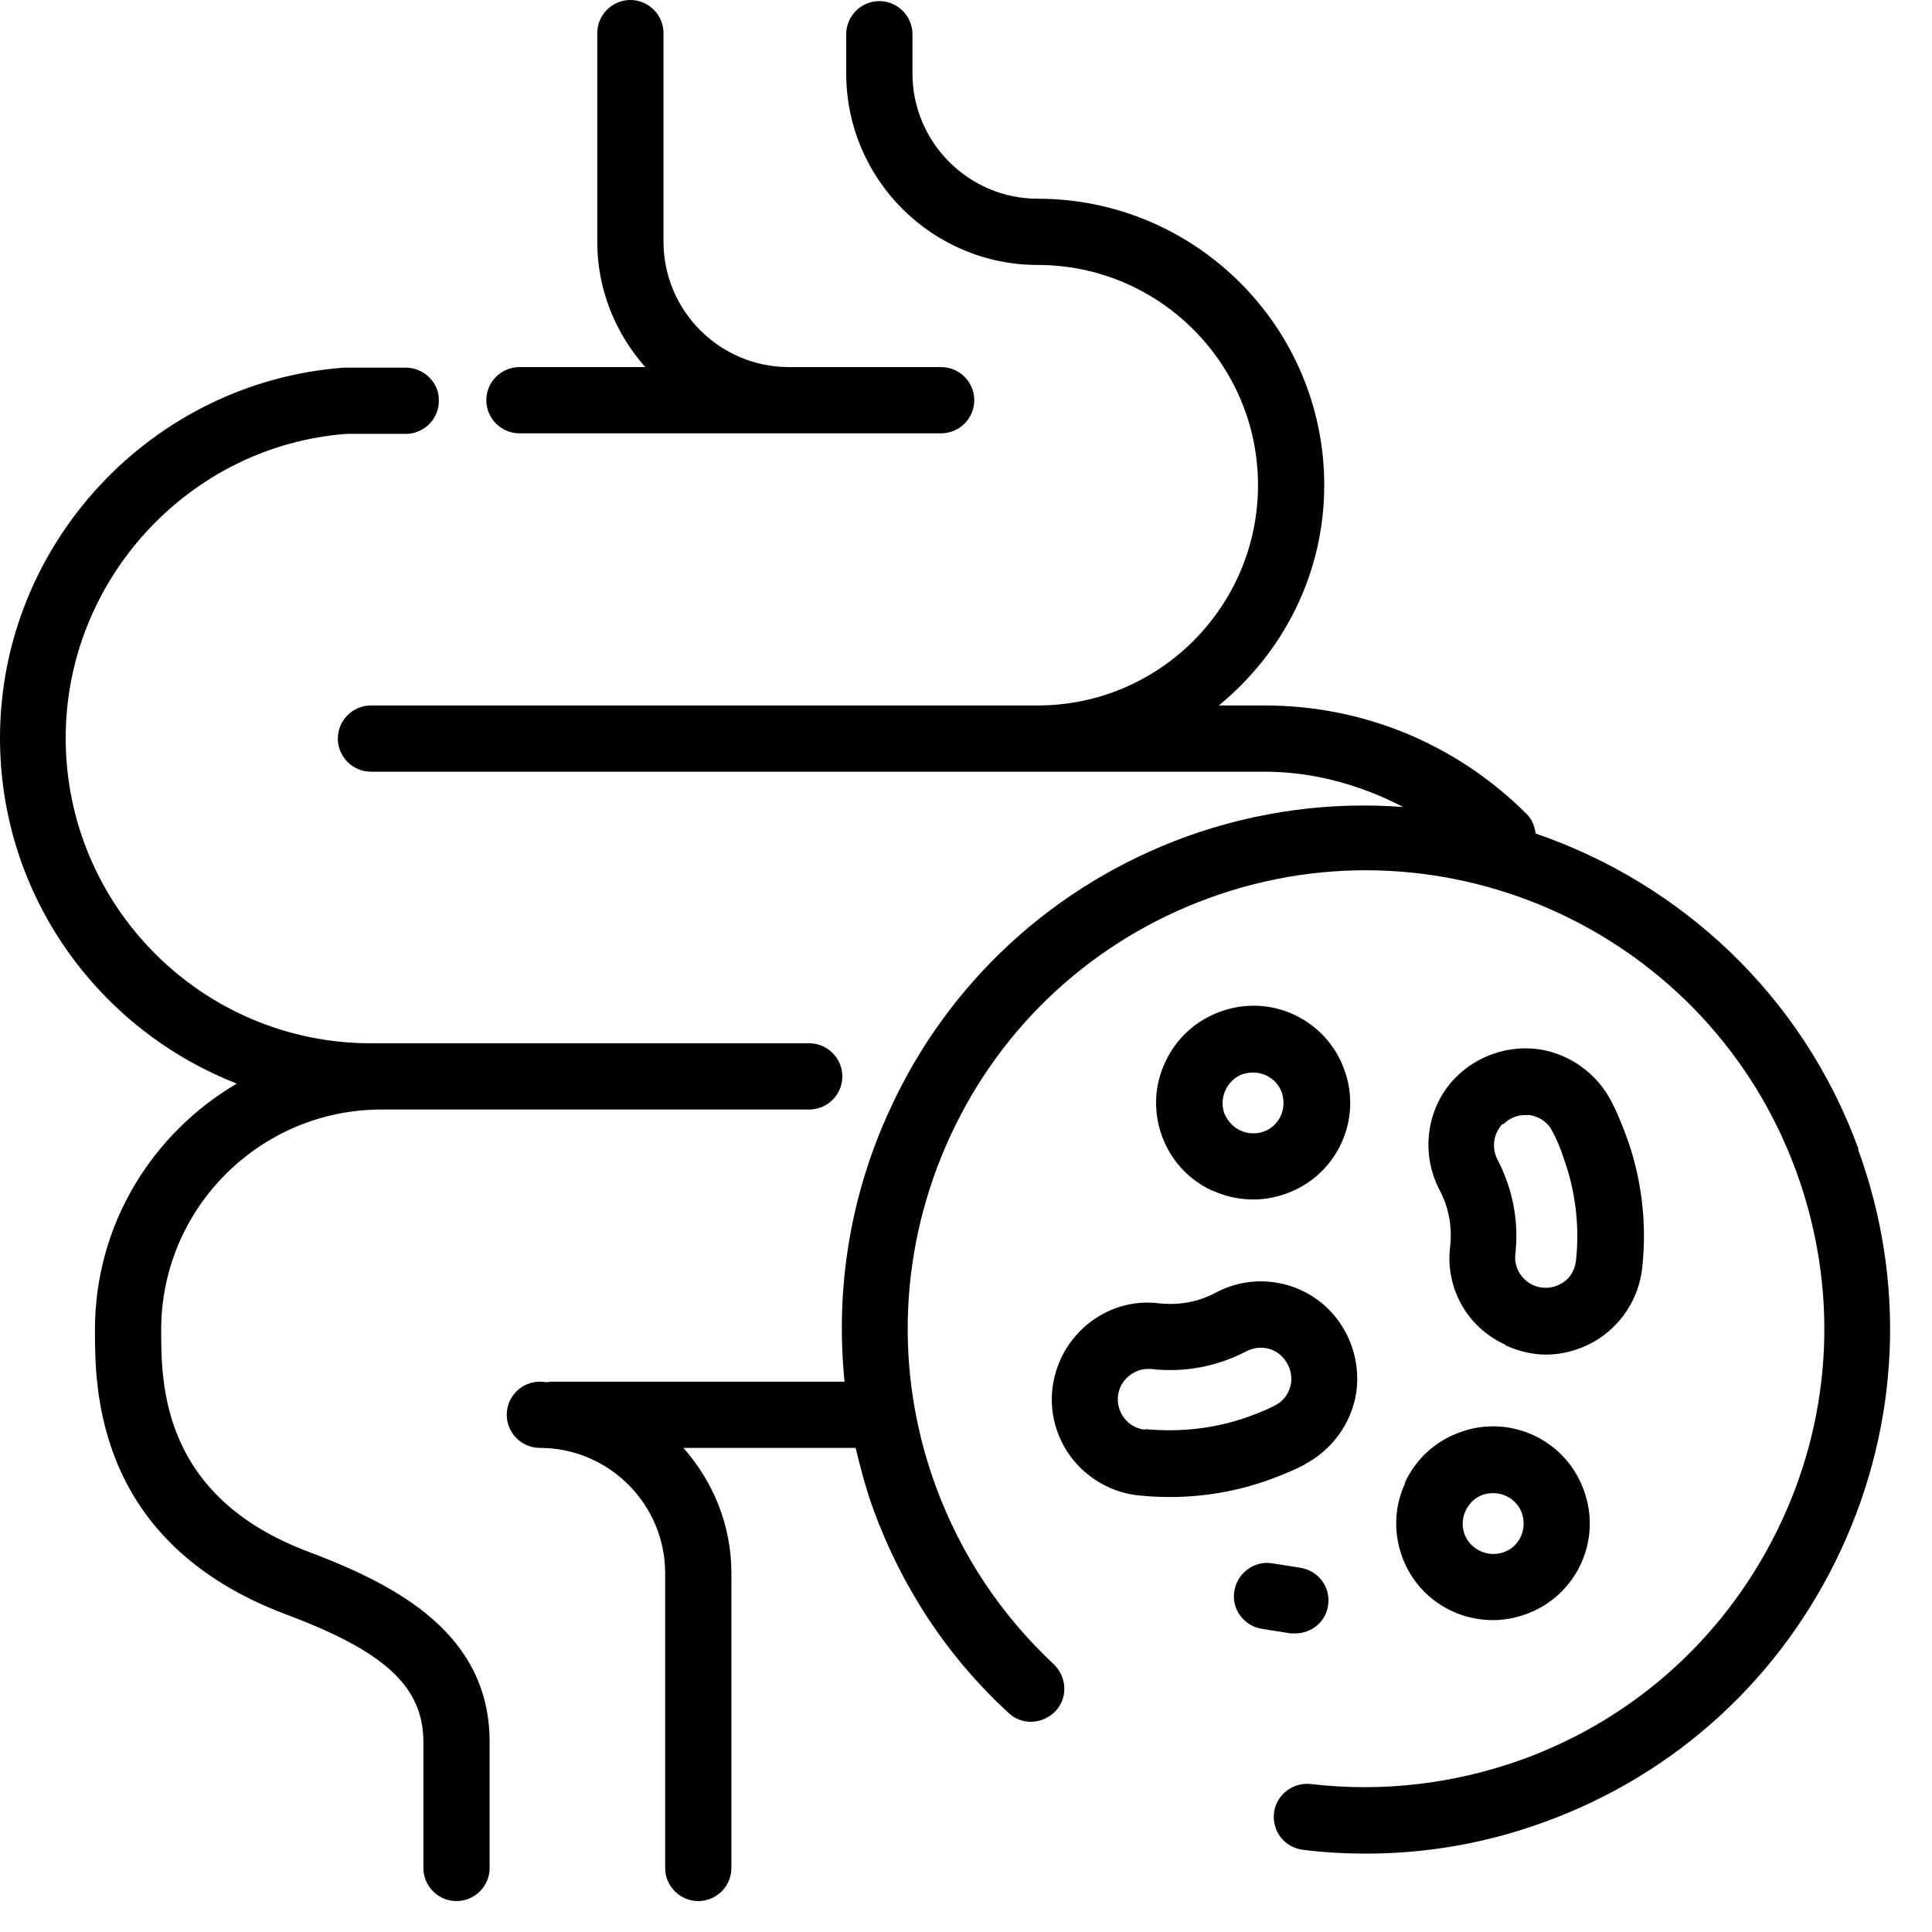
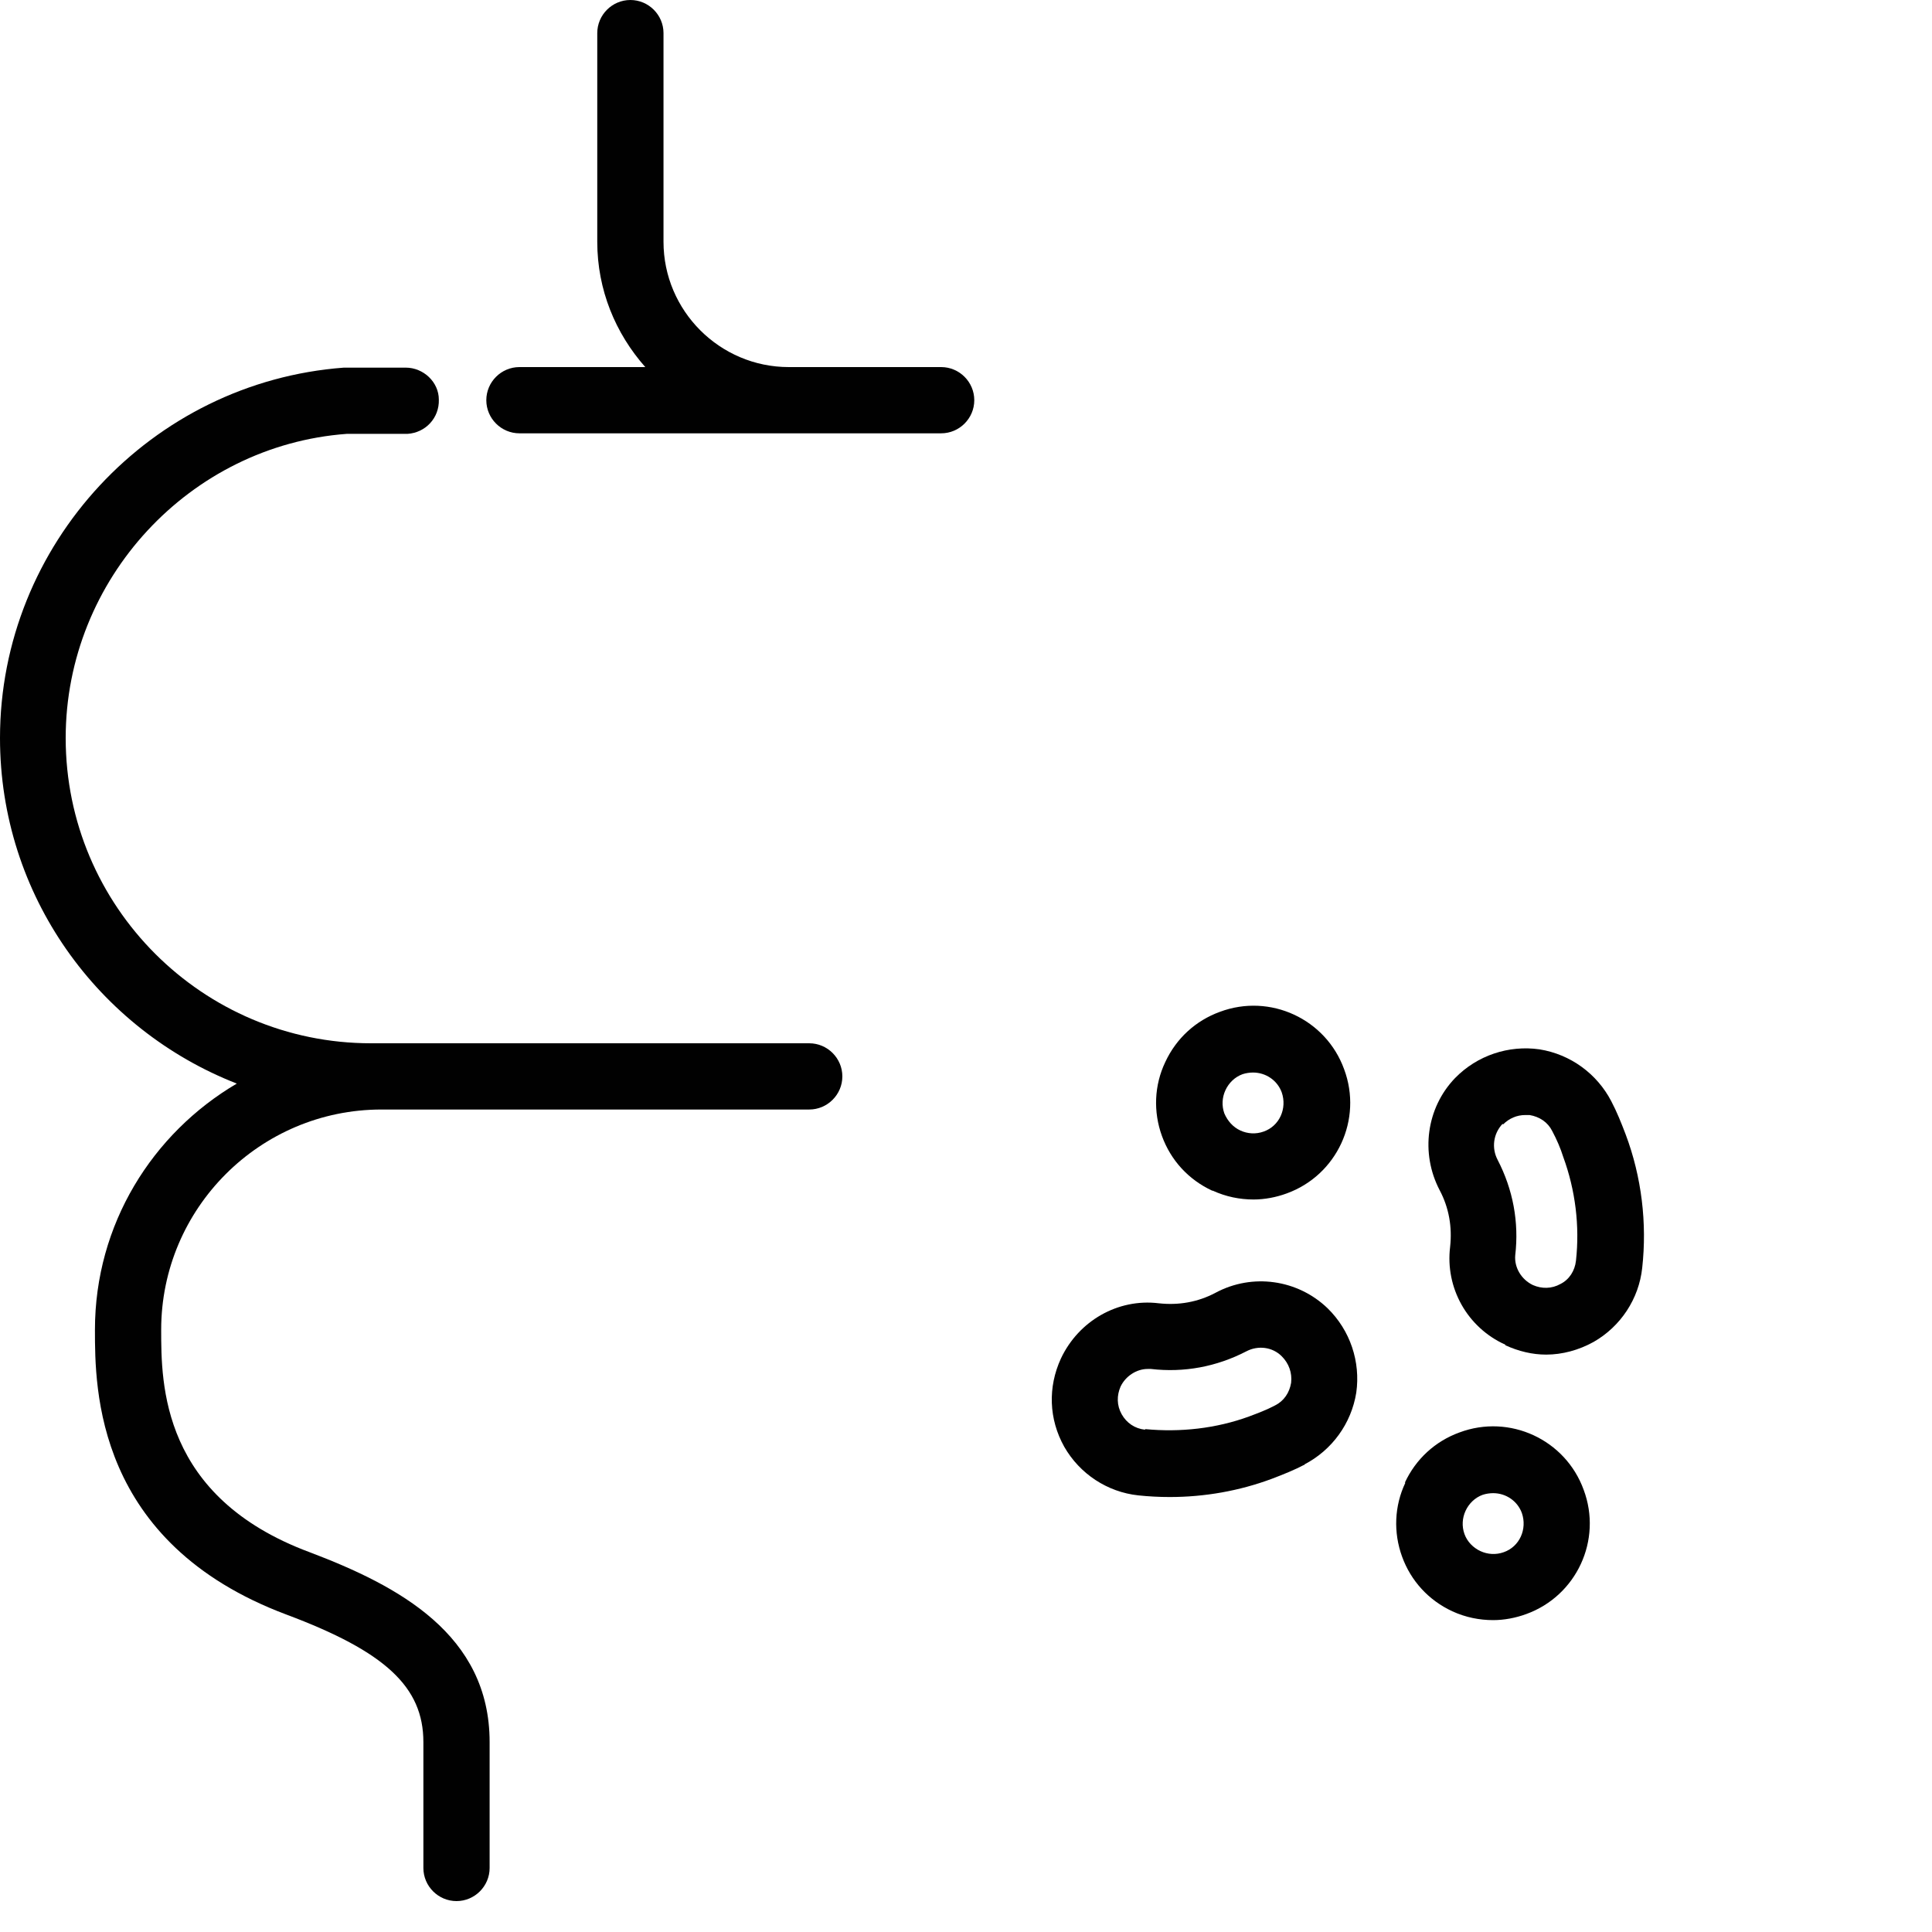
<svg xmlns="http://www.w3.org/2000/svg" width="35" height="35" viewBox="0 0 35 35" fill="none">
  <g clip-path="url(#clip0_1016_617)">
    <path d="M9.4 7.85H17.05C17.38 7.85 17.65 7.58 17.65 7.25C17.65 6.92 17.38 6.65 17.05 6.65H14.29C13.04 6.65 12.02 5.63 12.02 4.38V0.6C12.02 0.27 11.75 0 11.42 0C11.09 0 10.82 0.27 10.82 0.6V4.38C10.82 5.25 11.15 6.04 11.69 6.65H9.41C9.08 6.65 8.81 6.92 8.81 7.25C8.81 7.58 9.08 7.85 9.41 7.85H9.4Z" fill="#010101" />
    <path d="M5.61 28.12C2.92 27.12 2.92 25.07 2.92 24.09C2.92 21.89 4.71 20.1 6.91 20.1H14.66C14.99 20.1 15.26 19.83 15.26 19.5C15.26 19.17 14.99 18.9 14.66 18.9H6.72C3.67 18.9 1.19 16.42 1.19 13.37C1.19 10.49 3.44 8.07 6.28 7.86H6.81C7.09 7.86 7.37 7.86 7.38 7.86C7.71 7.84 7.96 7.57 7.95 7.24C7.95 6.92 7.67 6.66 7.35 6.66H6.81C6.53 6.66 6.25 6.66 6.23 6.66C2.74 6.92 0 9.86 0 13.37C0 16.22 1.78 18.65 4.29 19.63C2.76 20.53 1.72 22.18 1.72 24.09C1.72 25.15 1.72 27.95 5.19 29.25C6.98 29.92 7.67 30.56 7.67 31.56V33.84C7.67 34.17 7.94 34.44 8.27 34.44C8.6 34.44 8.87 34.17 8.87 33.84V31.56C8.87 29.61 7.22 28.73 5.61 28.12Z" fill="#010101" />
-     <path d="M33.67 20.82C32.65 18.02 30.44 16 27.82 15.1C27.8 14.97 27.76 14.85 27.66 14.75C26.39 13.48 24.7 12.78 22.91 12.78H22.08C23.24 11.83 23.99 10.4 23.99 8.79C23.99 5.93 21.66 3.6 18.8 3.6C17.55 3.6 16.53 2.58 16.53 1.33V0.62C16.53 0.29 16.26 0.02 15.93 0.02C15.6 0.02 15.33 0.29 15.33 0.62V1.33C15.33 3.25 16.89 4.8 18.8 4.8C21 4.8 22.79 6.59 22.79 8.79C22.79 10.99 21 12.78 18.8 12.78H6.72C6.39 12.78 6.12 13.05 6.12 13.38C6.12 13.71 6.39 13.98 6.72 13.98H22.91C23.8 13.98 24.65 14.22 25.42 14.62C24.12 14.52 22.78 14.69 21.48 15.16C19.1 16.03 17.19 17.78 16.13 20.08C15.4 21.65 15.13 23.35 15.3 25.03H9.97C9.97 25.03 9.93 25.04 9.91 25.04C9.87 25.04 9.83 25.03 9.78 25.03C9.45 25.03 9.18 25.3 9.18 25.63C9.18 25.96 9.45 26.23 9.78 26.23C11.03 26.23 12.05 27.25 12.05 28.5V33.84C12.05 34.17 12.32 34.44 12.65 34.44C12.98 34.44 13.25 34.17 13.25 33.84V28.5C13.25 27.63 12.92 26.84 12.38 26.23H15.5C15.59 26.6 15.69 26.98 15.82 27.34C16.34 28.76 17.16 30.01 18.27 31.03C18.51 31.26 18.89 31.24 19.12 31C19.35 30.76 19.33 30.38 19.09 30.15C18.13 29.25 17.41 28.17 16.95 26.92C16.19 24.84 16.29 22.58 17.22 20.57C18.15 18.56 19.82 17.03 21.9 16.27C26.2 14.7 30.97 16.92 32.54 21.22C33.3 23.3 33.21 25.56 32.27 27.57C31.33 29.58 29.67 31.11 27.59 31.87C26.34 32.32 25.05 32.47 23.75 32.32C23.43 32.28 23.12 32.51 23.08 32.84C23.04 33.17 23.27 33.47 23.6 33.51C23.99 33.56 24.37 33.58 24.75 33.58C25.85 33.58 26.94 33.39 28 33C30.38 32.13 32.28 30.38 33.35 28.08C34.42 25.78 34.53 23.2 33.66 20.82H33.67Z" fill="#010101" />
    <path d="M21.97 21.57C22.21 21.68 22.46 21.73 22.71 21.73C22.91 21.73 23.12 21.69 23.31 21.62C24.22 21.29 24.69 20.28 24.35 19.37C24.02 18.46 23.01 17.99 22.1 18.33C21.66 18.49 21.31 18.81 21.11 19.24C20.91 19.66 20.89 20.14 21.05 20.58C21.21 21.02 21.53 21.37 21.96 21.57H21.97ZM22.2 19.75C22.26 19.62 22.37 19.51 22.51 19.46C22.57 19.44 22.64 19.43 22.7 19.43C22.93 19.43 23.14 19.57 23.22 19.79C23.32 20.08 23.18 20.4 22.89 20.5C22.75 20.55 22.6 20.54 22.47 20.48C22.34 20.42 22.24 20.31 22.18 20.17C22.13 20.03 22.14 19.88 22.2 19.75Z" fill="#010101" />
    <path d="M25.46 26.86C25.26 27.28 25.24 27.76 25.4 28.2C25.56 28.64 25.88 28.99 26.31 29.19C26.55 29.3 26.8 29.35 27.05 29.35C27.25 29.35 27.46 29.31 27.65 29.24C28.56 28.91 29.03 27.9 28.69 26.99C28.36 26.08 27.35 25.61 26.44 25.95C26 26.11 25.65 26.43 25.45 26.86H25.46ZM26.55 27.37C26.61 27.24 26.72 27.13 26.86 27.08C26.92 27.06 26.99 27.05 27.05 27.05C27.28 27.05 27.49 27.19 27.57 27.41C27.67 27.7 27.53 28.02 27.24 28.12C27.1 28.17 26.95 28.16 26.82 28.1C26.69 28.04 26.58 27.93 26.53 27.79C26.48 27.65 26.49 27.5 26.55 27.37Z" fill="#010101" />
-     <path d="M23.47 29.59C23.76 29.59 24.02 29.38 24.06 29.08C24.11 28.75 23.88 28.45 23.55 28.4L23.04 28.32C22.72 28.27 22.41 28.5 22.36 28.83C22.31 29.16 22.54 29.46 22.87 29.51L23.38 29.59C23.38 29.59 23.44 29.59 23.47 29.59Z" fill="#010101" />
    <path d="M23.63 26.53C24.13 26.27 24.48 25.79 24.57 25.23C24.65 24.67 24.46 24.1 24.05 23.7C23.51 23.18 22.69 23.06 22.02 23.42C21.7 23.59 21.35 23.65 20.99 23.61C20.25 23.52 19.54 23.93 19.22 24.61C18.98 25.13 19 25.71 19.28 26.21C19.56 26.7 20.06 27.03 20.62 27.09C20.81 27.11 21 27.12 21.19 27.12C21.82 27.12 22.45 27.01 23.04 26.79C23.25 26.71 23.45 26.63 23.64 26.53H23.63ZM20.74 25.9C20.56 25.88 20.41 25.78 20.32 25.62C20.23 25.46 20.23 25.28 20.3 25.12C20.39 24.93 20.59 24.8 20.79 24.8C20.81 24.8 20.83 24.8 20.85 24.8C21.45 24.87 22.04 24.76 22.58 24.48C22.79 24.37 23.05 24.4 23.22 24.57C23.35 24.7 23.41 24.87 23.39 25.05C23.36 25.23 23.26 25.38 23.1 25.46C22.95 25.54 22.79 25.6 22.63 25.66C22.03 25.88 21.38 25.95 20.75 25.89L20.74 25.9Z" fill="#010101" />
    <path d="M27.27 24.37C27.51 24.48 27.76 24.54 28.01 24.54C28.3 24.54 28.6 24.46 28.87 24.31C29.36 24.03 29.69 23.53 29.75 22.97C29.84 22.16 29.74 21.32 29.45 20.55C29.37 20.34 29.29 20.14 29.19 19.95C28.93 19.45 28.45 19.1 27.89 19.01C27.33 18.93 26.76 19.12 26.36 19.53C25.84 20.07 25.73 20.89 26.08 21.56C26.25 21.88 26.31 22.23 26.27 22.59C26.18 23.33 26.58 24.05 27.27 24.36V24.37ZM27.23 20.37C27.34 20.26 27.48 20.2 27.63 20.2C27.66 20.2 27.69 20.2 27.71 20.2C27.89 20.23 28.04 20.33 28.12 20.49C28.2 20.64 28.27 20.8 28.32 20.96C28.54 21.56 28.62 22.21 28.55 22.84C28.53 23.02 28.43 23.18 28.27 23.26C28.11 23.35 27.93 23.35 27.77 23.28C27.56 23.18 27.43 22.96 27.45 22.74C27.52 22.14 27.41 21.55 27.13 21.01C27.02 20.8 27.05 20.54 27.22 20.36L27.23 20.37Z" fill="#010101" />
  </g>
  <defs>
    <clipPath id="clip0_1016_617">
      <rect width="34.25" height="34.44" fill="white" />
    </clipPath>
  </defs>
</svg>